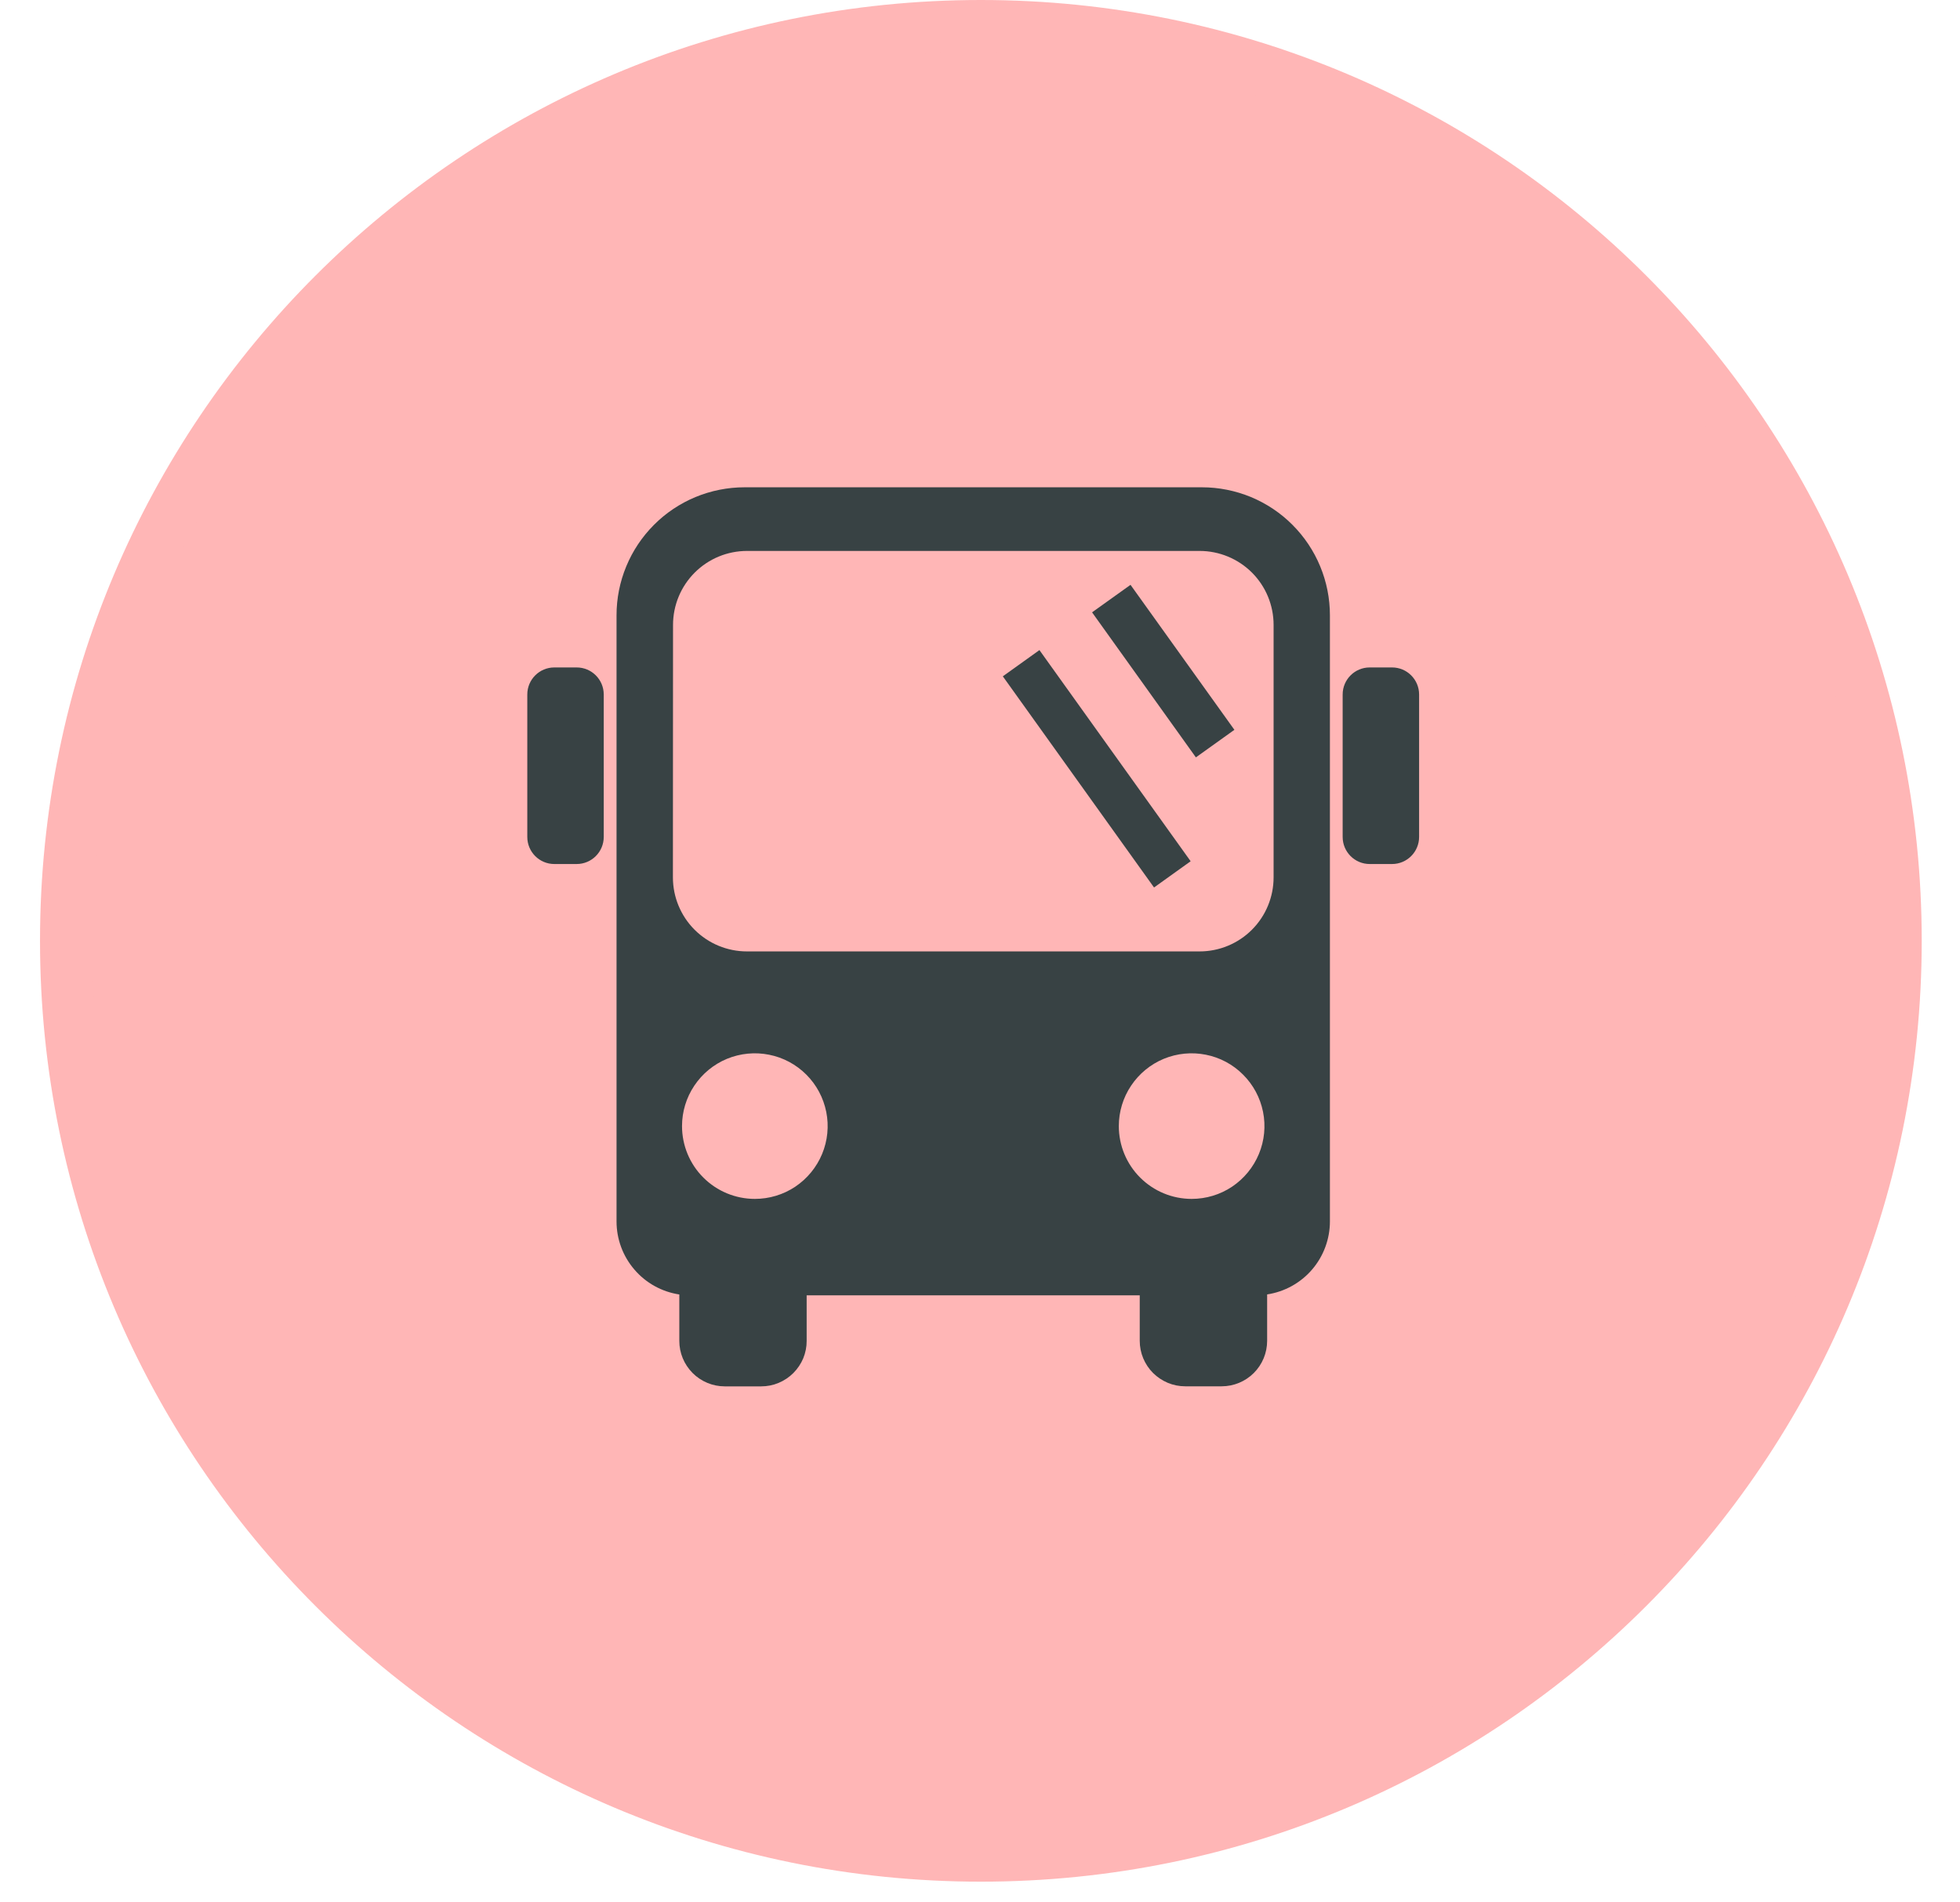
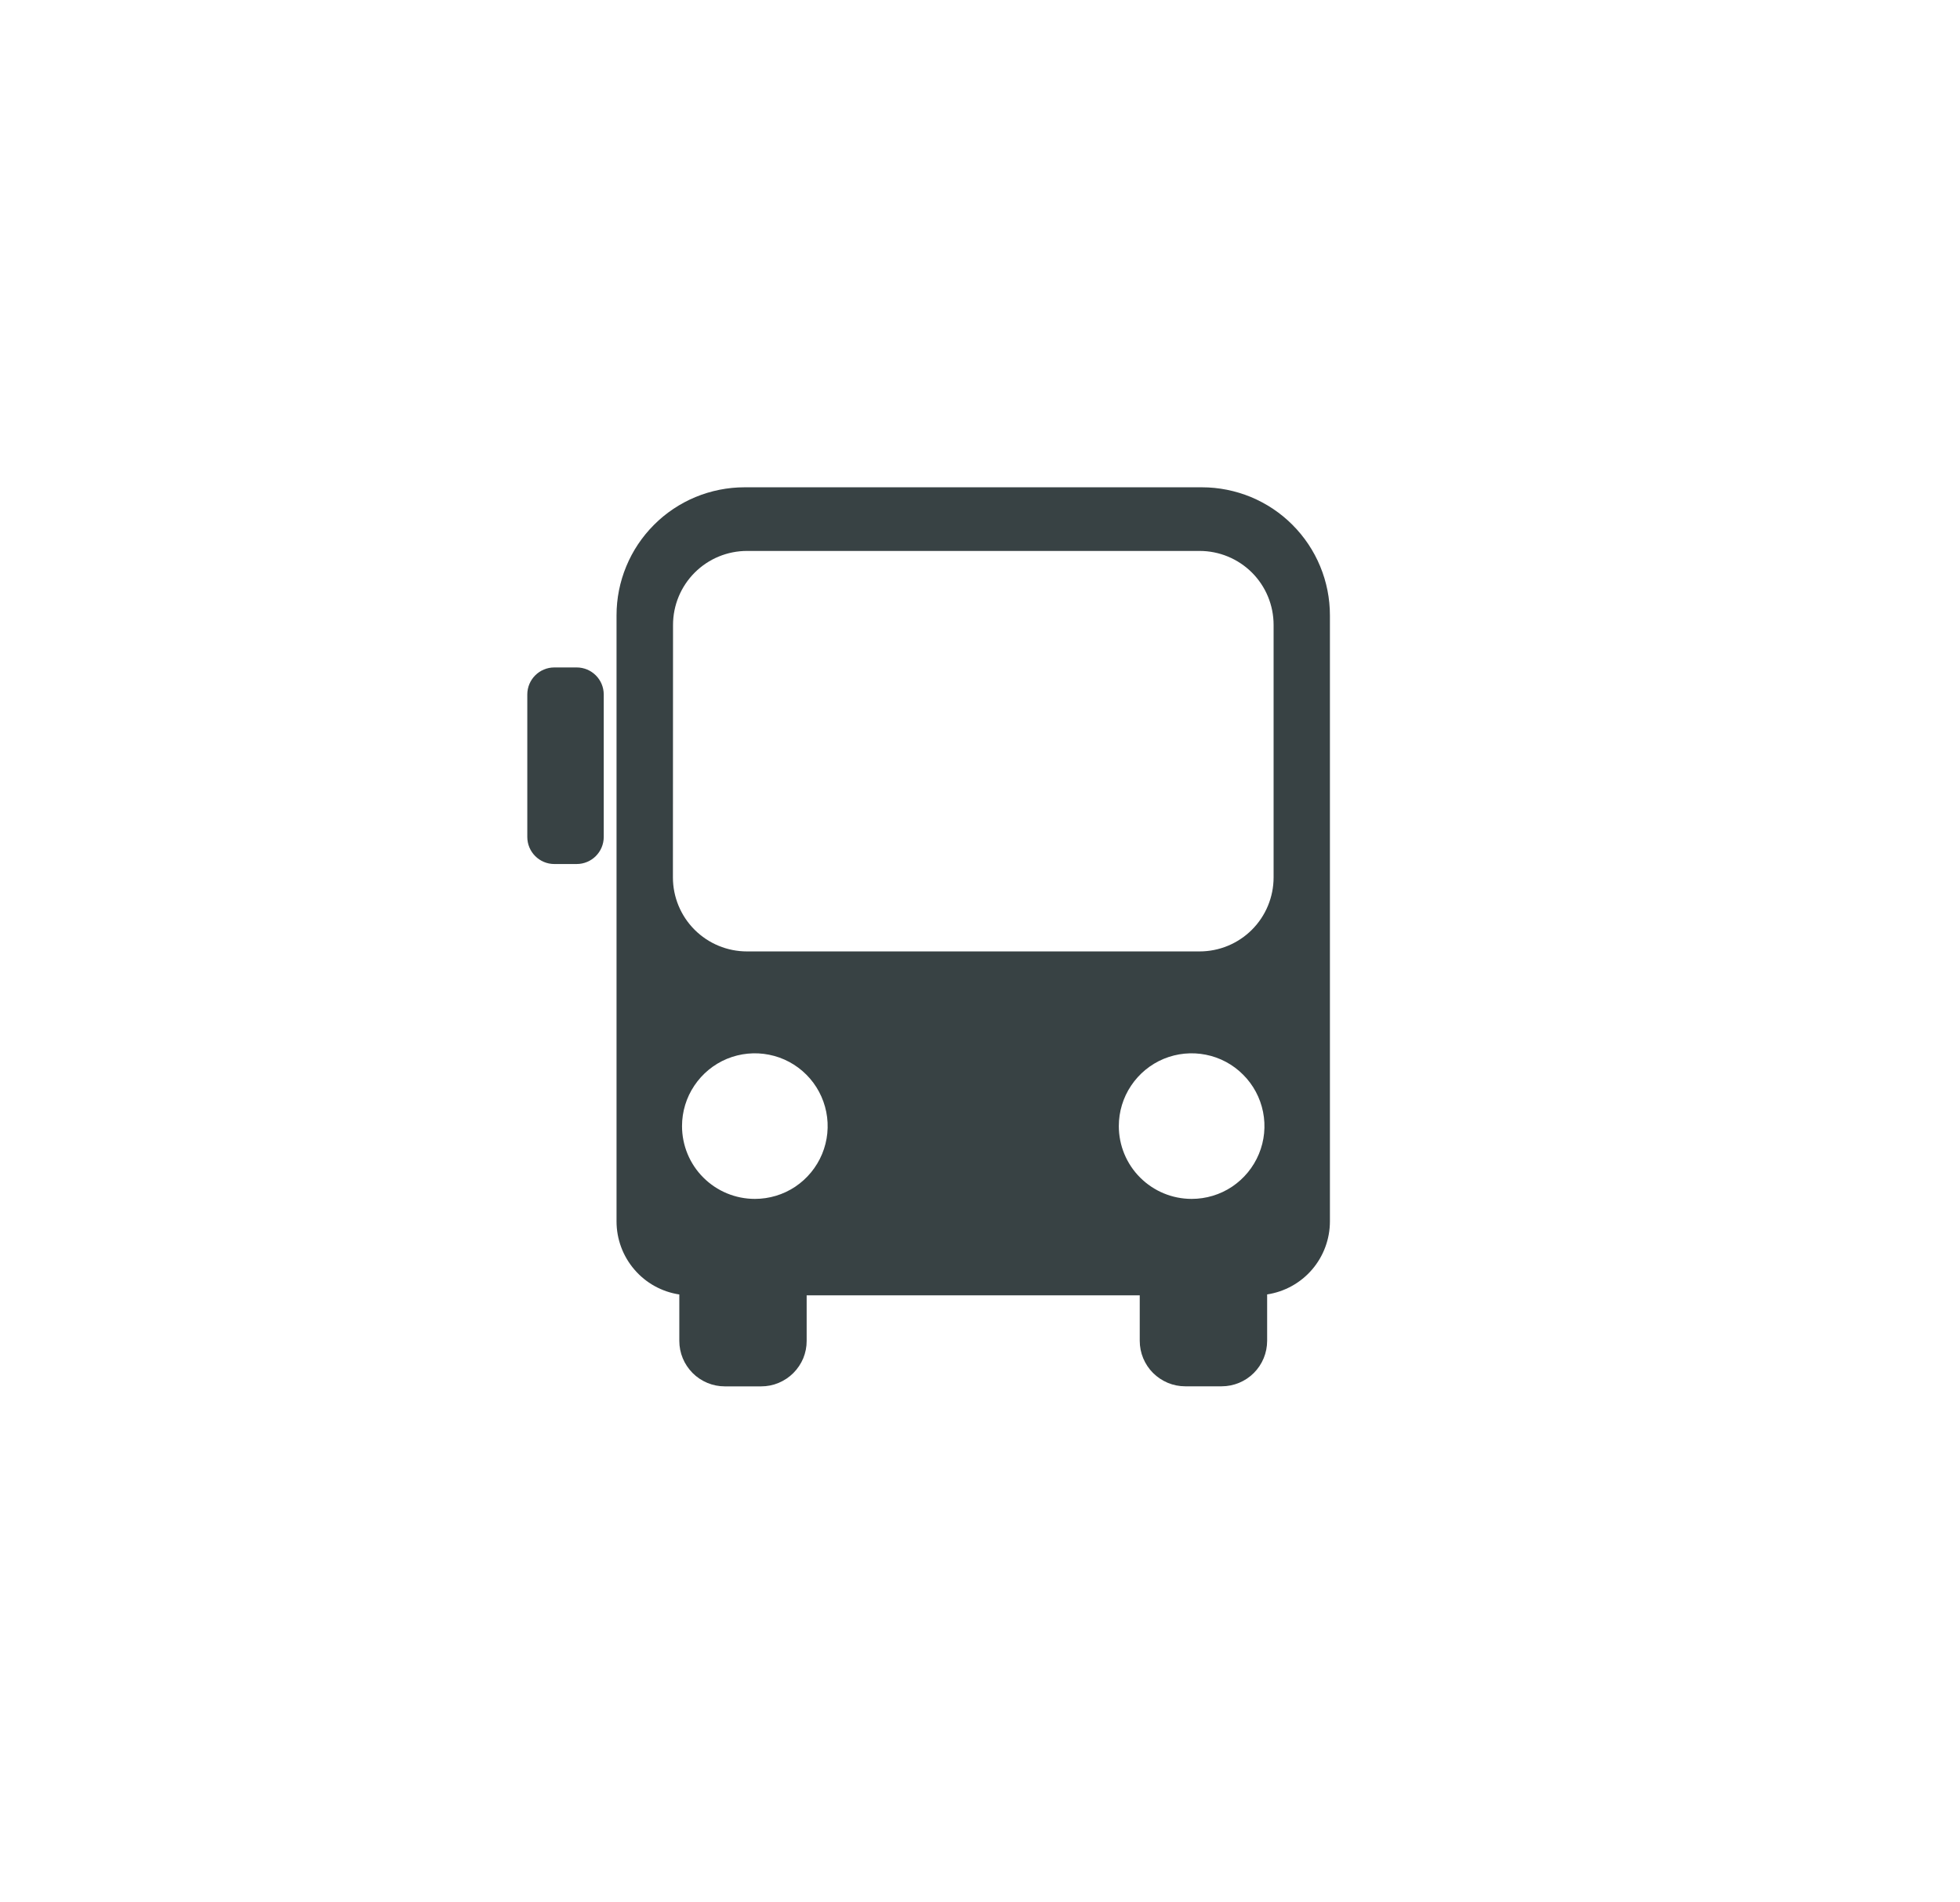
<svg xmlns="http://www.w3.org/2000/svg" width="34" height="33" viewBox="0 0 34 33" fill="none">
-   <path d="M32.885 16.32C32.885 25.085 25.78 32.19 17.015 32.19C8.25 32.19 1.145 25.085 1.145 16.32C1.145 7.556 8.25 0.451 17.015 0.451C25.78 0.451 32.885 7.556 32.885 16.32Z" fill="#FFB6B6" stroke="#FFB6B6" stroke-width="0.902" />
  <path d="M12.915 8.453H20.85C21.142 8.453 21.43 8.511 21.7 8.622C21.969 8.734 22.214 8.897 22.42 9.104C22.626 9.31 22.79 9.555 22.901 9.824C23.013 10.094 23.07 10.382 23.07 10.674V21.187C23.07 21.493 22.96 21.79 22.761 22.022C22.561 22.255 22.284 22.408 21.981 22.454V23.259C21.981 23.468 21.898 23.669 21.75 23.817C21.602 23.965 21.401 24.048 21.192 24.048H20.56C20.457 24.048 20.354 24.028 20.258 23.988C20.163 23.948 20.076 23.89 20.002 23.817C19.929 23.744 19.871 23.657 19.831 23.561C19.791 23.465 19.771 23.362 19.771 23.259V22.47H13.993V23.26C13.994 23.363 13.973 23.466 13.934 23.562C13.894 23.657 13.836 23.744 13.762 23.818C13.689 23.891 13.602 23.949 13.506 23.989C13.411 24.029 13.308 24.049 13.204 24.049H12.573C12.47 24.049 12.367 24.029 12.271 23.989C12.175 23.949 12.088 23.891 12.015 23.818C11.942 23.744 11.883 23.657 11.844 23.562C11.804 23.466 11.784 23.363 11.784 23.26V22.455C11.481 22.409 11.204 22.256 11.005 22.023C10.805 21.791 10.695 21.494 10.695 21.188V10.674C10.695 10.382 10.752 10.094 10.864 9.824C10.975 9.555 11.139 9.31 11.345 9.104C11.551 8.897 11.796 8.734 12.065 8.622C12.335 8.511 12.623 8.453 12.915 8.453ZM20.671 20.797C20.921 20.797 21.165 20.724 21.373 20.585C21.58 20.446 21.742 20.249 21.838 20.018C21.934 19.787 21.959 19.533 21.91 19.288C21.861 19.043 21.741 18.818 21.564 18.642C21.388 18.465 21.163 18.344 20.918 18.296C20.673 18.247 20.419 18.272 20.188 18.367C19.957 18.463 19.76 18.625 19.621 18.833C19.482 19.04 19.408 19.285 19.408 19.534C19.408 19.869 19.541 20.191 19.778 20.427C20.015 20.664 20.336 20.797 20.671 20.797ZM13.094 20.797C13.344 20.797 13.588 20.724 13.796 20.585C14.003 20.446 14.165 20.249 14.261 20.018C14.357 19.787 14.382 19.533 14.333 19.288C14.284 19.043 14.164 18.818 13.988 18.642C13.811 18.465 13.586 18.344 13.341 18.296C13.096 18.247 12.842 18.272 12.611 18.367C12.38 18.463 12.183 18.625 12.044 18.833C11.905 19.04 11.831 19.285 11.831 19.534C11.831 19.869 11.964 20.191 12.201 20.427C12.438 20.664 12.759 20.797 13.094 20.797ZM11.673 15.22C11.673 15.56 11.808 15.887 12.049 16.128C12.29 16.369 12.617 16.504 12.957 16.504H20.809C21.15 16.504 21.476 16.369 21.717 16.128C21.958 15.887 22.093 15.56 22.093 15.22V10.84C22.093 10.499 21.958 10.173 21.717 9.932C21.476 9.692 21.15 9.557 20.809 9.557H12.959C12.618 9.557 12.292 9.692 12.051 9.933C11.81 10.174 11.675 10.5 11.675 10.841L11.673 15.22Z" fill="#384244" />
-   <path d="M23.76 11.578H24.148C24.407 11.578 24.617 11.788 24.617 12.047V14.518C24.617 14.778 24.407 14.988 24.148 14.988H23.76C23.501 14.988 23.291 14.778 23.291 14.518V12.047C23.291 11.788 23.501 11.578 23.76 11.578Z" fill="#384244" />
  <path d="M9.616 11.578L10.003 11.578C10.263 11.578 10.473 11.788 10.473 12.047L10.473 14.518C10.473 14.778 10.263 14.988 10.003 14.988L9.616 14.988C9.357 14.988 9.147 14.778 9.147 14.518L9.147 12.047C9.147 11.788 9.357 11.578 9.616 11.578Z" fill="#384244" />
-   <path d="M18.944 10.622L19.611 10.145L21.413 12.66L20.745 13.138L18.944 10.622Z" fill="#384244" />
-   <path d="M17.396 11.732L18.031 11.277L20.654 14.94L20.019 15.395L17.396 11.732Z" fill="#384244" />
</svg>